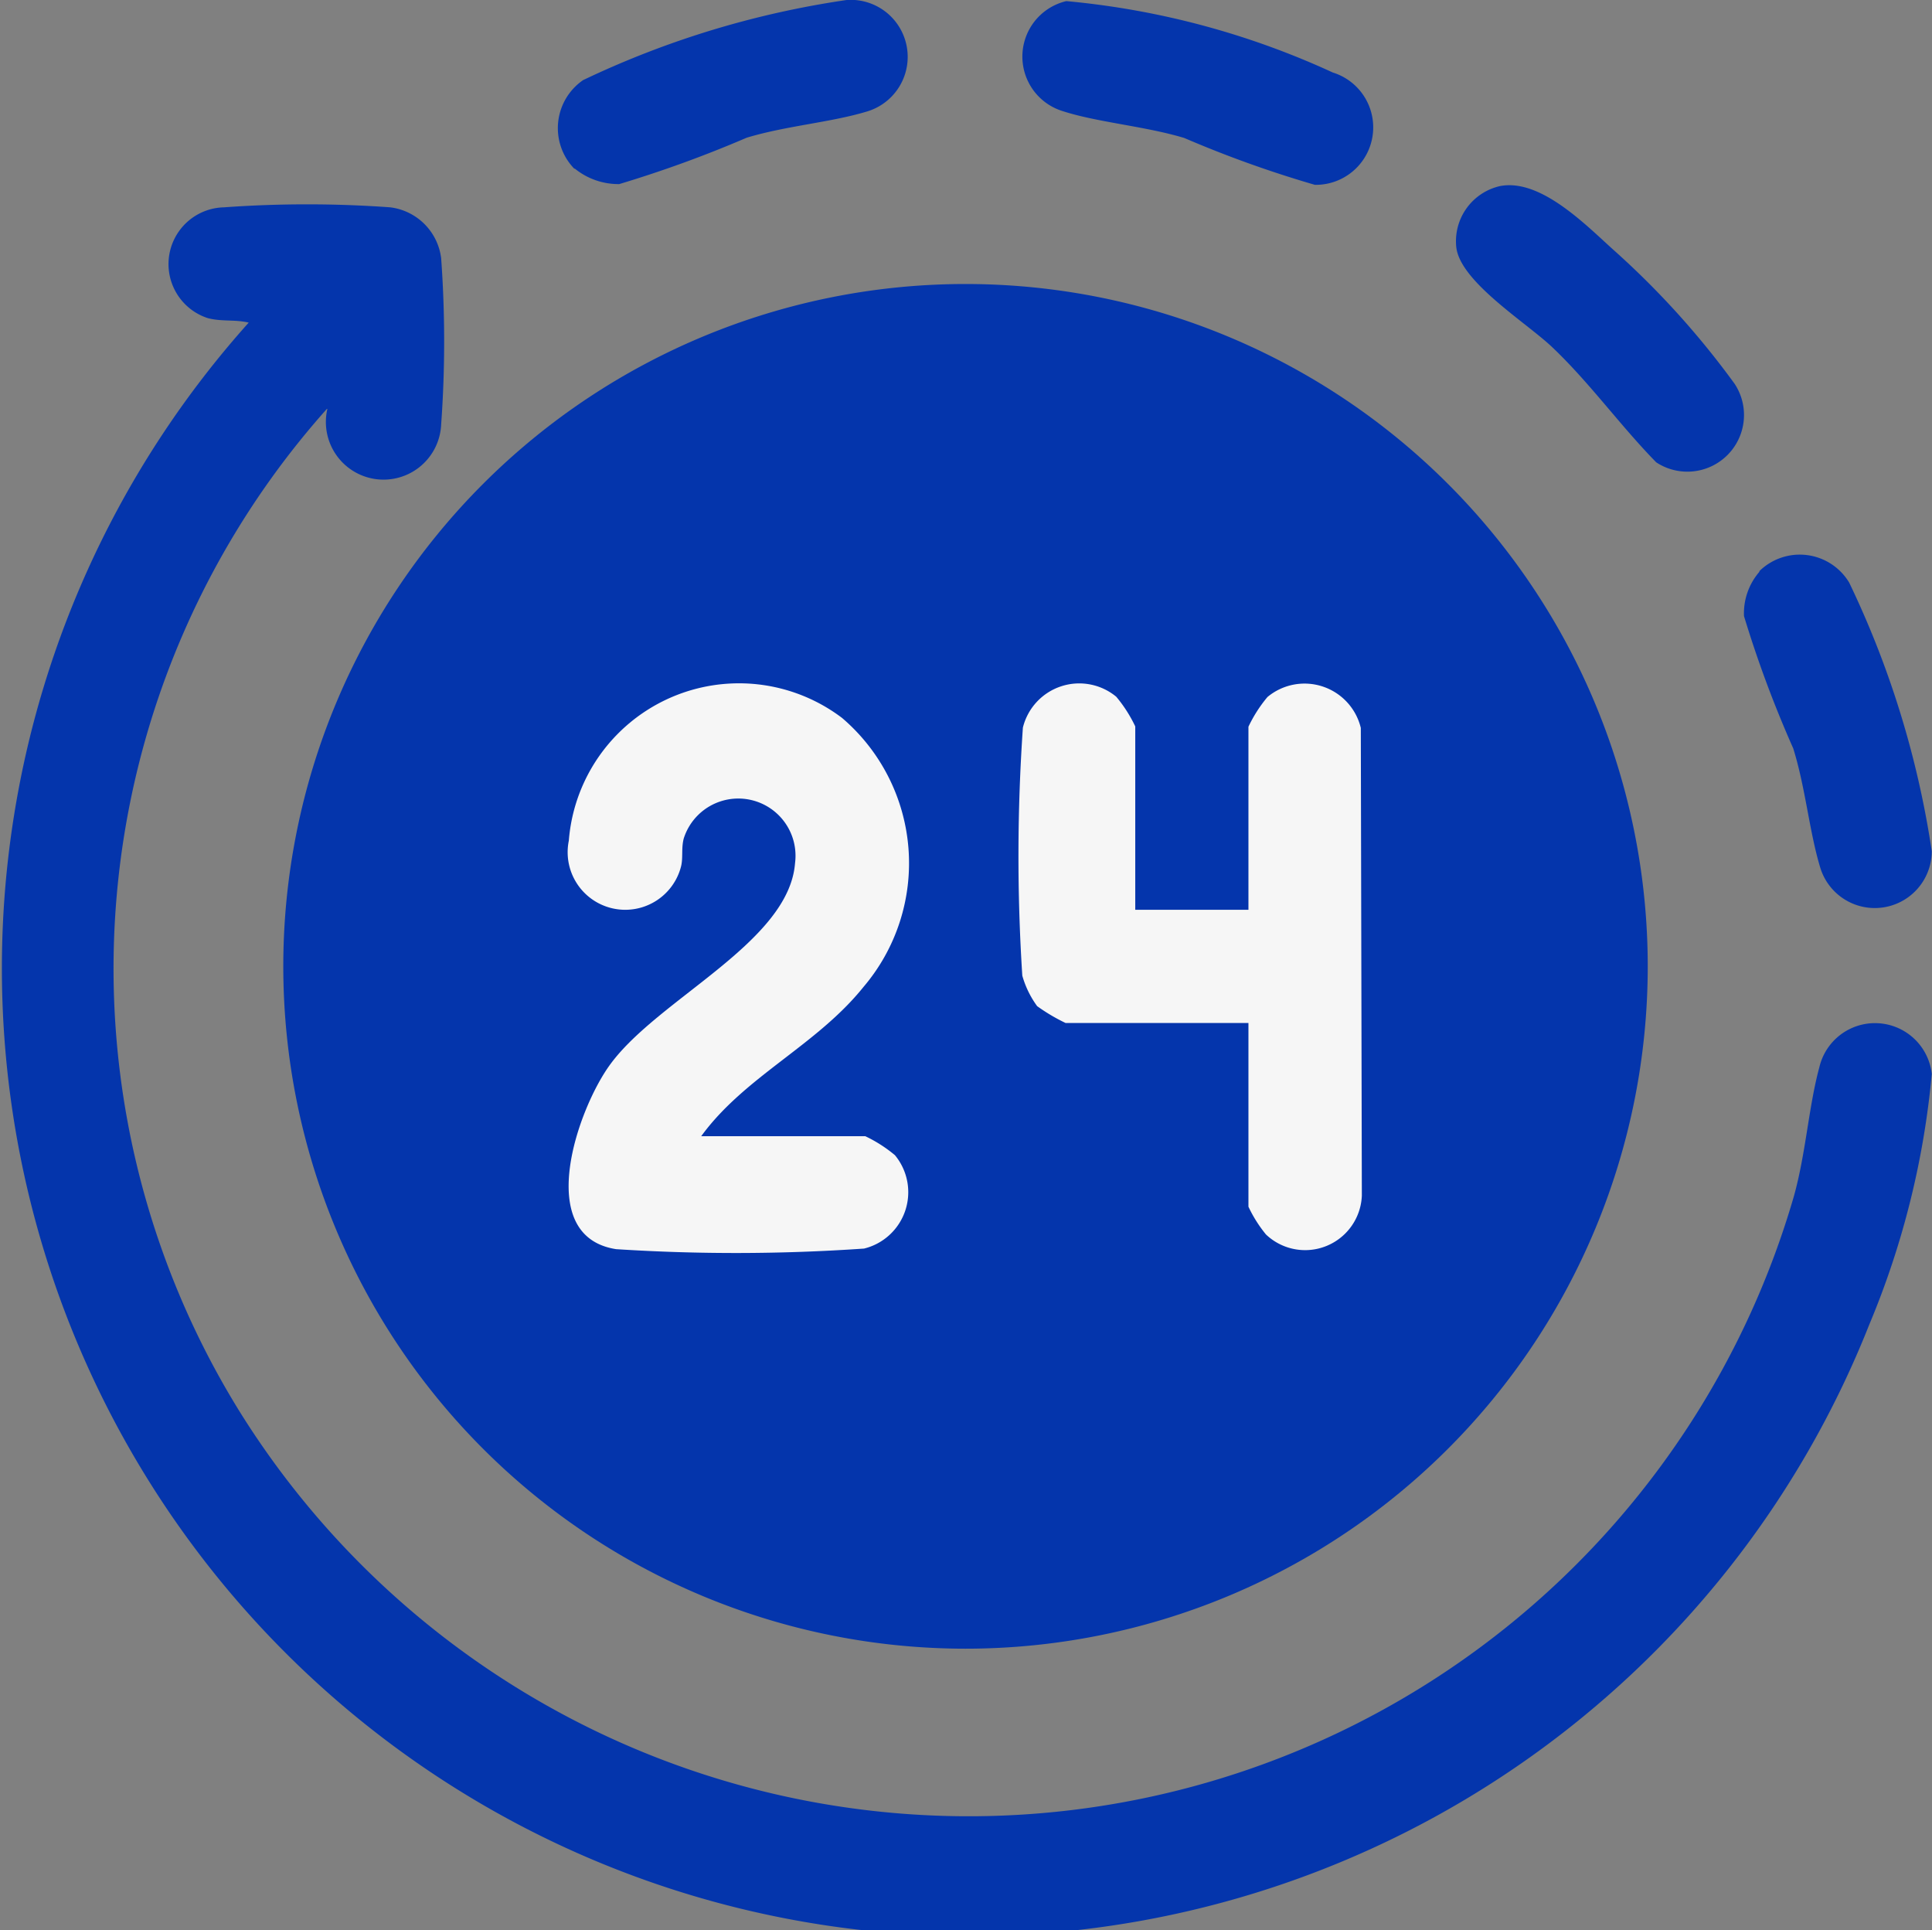
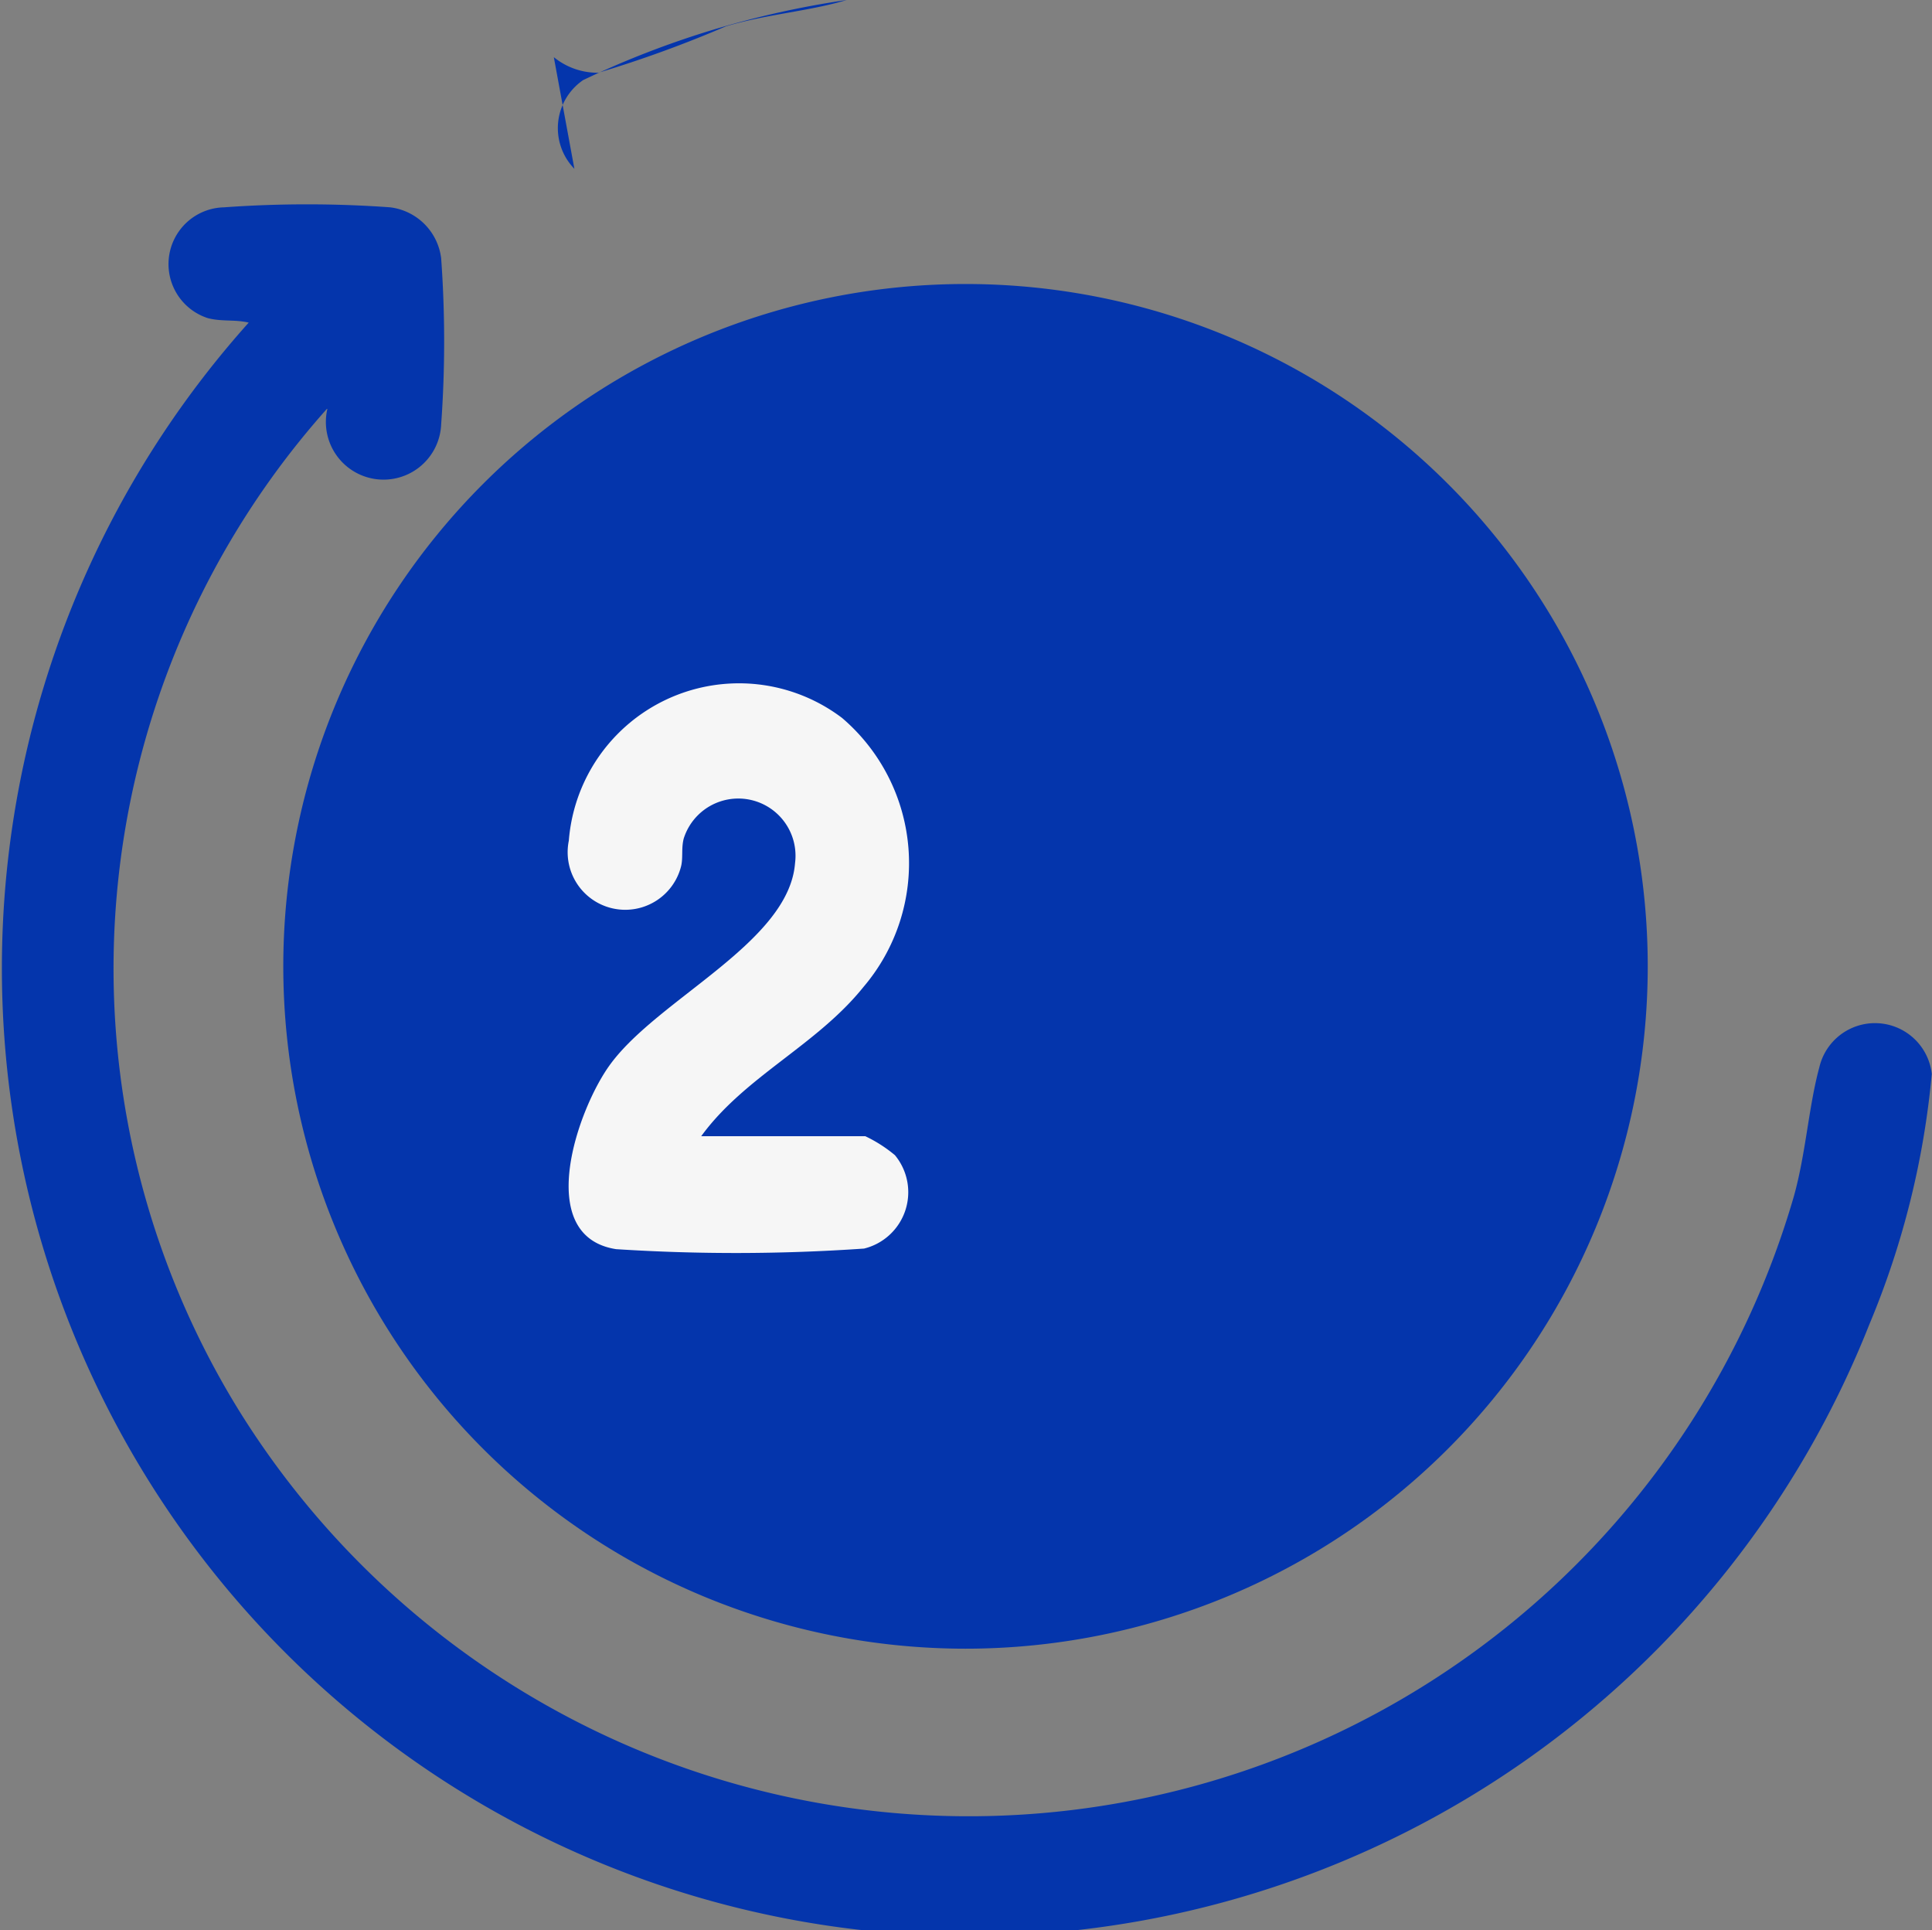
<svg xmlns="http://www.w3.org/2000/svg" width="26.031" height="26.001" viewBox="0 0 26.031 26.001">
  <rect x="0" y="0" width="26.031" height="26.001" fill="#808080" stroke="none" />
  <g id="Group_10807" data-name="Group 10807" transform="translate(-1529 4042)">
    <path id="Path_11423" data-name="Path 11423" d="M4.417,29.857a11.328,11.328,0,0,0-1.19,13.519,11.576,11.576,0,0,0,20.942-2.894c.162-.576.2-1.212.344-1.741a.77.77,0,0,1,1.515.089,11.421,11.421,0,0,1-.843,3.379,13.038,13.038,0,1,1-21.834-13.5c-.184-.044-.36-.011-.55-.06a.765.765,0,0,1,.217-1.493,15.584,15.584,0,0,1,2.24,0,.789.789,0,0,1,.686.686,15.569,15.569,0,0,1,0,2.24.777.777,0,1,1-1.528-.231" transform="translate(1529 -4066.363)" fill="#0435ac" />
-     <path id="Path_11424" data-name="Path 11424" d="M231.234,73.705a.777.777,0,0,1,1.213.151,12.675,12.675,0,0,1,1.113,3.619.768.768,0,0,1-1.5.23c-.15-.489-.2-1.082-.367-1.616a15.433,15.433,0,0,1-.663-1.781.853.853,0,0,1,.21-.6" transform="translate(1321.468 -4108.008)" fill="#0435ac" />
-     <path id="Path_11425" data-name="Path 11425" d="M193.529,24.56c.539-.1,1.135.507,1.515.851a11.375,11.375,0,0,1,1.643,1.814.763.763,0,0,1-1.057,1.057c-.489-.5-.893-1.068-1.4-1.55-.35-.333-1.245-.884-1.294-1.351a.762.762,0,0,1,.593-.821" transform="translate(1355.685 -4064.054)" fill="#0435ac" />
-     <path id="Path_11426" data-name="Path 11426" d="M136.07.028a10.966,10.966,0,0,1,3.591.962.774.774,0,0,1-.242,1.513,15.213,15.213,0,0,1-1.759-.631c-.535-.162-1.189-.211-1.663-.37A.768.768,0,0,1,136.07.028" transform="translate(1407.297 -4042.013)" fill="#0435ac" />
-     <path id="Path_11427" data-name="Path 11427" d="M74.145,2.274a.785.785,0,0,1,.118-1.195A12.386,12.386,0,0,1,77.813,0a.768.768,0,0,1,.281,1.5c-.487.149-1.09.193-1.627.355a16.05,16.05,0,0,1-1.718.625.933.933,0,0,1-.6-.21" transform="translate(1462.594 -4042)" fill="#0435ac" />
+     <path id="Path_11427" data-name="Path 11427" d="M74.145,2.274a.785.785,0,0,1,.118-1.195A12.386,12.386,0,0,1,77.813,0c-.487.149-1.09.193-1.627.355a16.05,16.05,0,0,1-1.718.625.933.933,0,0,1-.6-.21" transform="translate(1462.594 -4042)" fill="#0435ac" />
    <path id="Path_11428" data-name="Path 11428" d="M55.926,46.823a9.192,9.192,0,1,1-9.192-9.192,9.192,9.192,0,0,1,9.192,9.192" transform="translate(1495.275 -4075.805)" fill="#0435ac" />
    <path id="Path_11429" data-name="Path 11429" d="M77.2,96.714h2.212a1.871,1.871,0,0,1,.4.256.782.782,0,0,1-.416,1.258,25.106,25.106,0,0,1-3.341.008c-1.125-.176-.513-1.909-.071-2.5.655-.882,2.4-1.636,2.482-2.7a.771.771,0,0,0-1.5-.331c-.034.132-.007.255-.035.372a.776.776,0,0,1-1.513-.344A2.3,2.3,0,0,1,79.1,91.08a2.572,2.572,0,0,1,.287,3.625c-.631.786-1.6,1.205-2.185,2.009" transform="translate(1461.246 -4123.408)" fill="#f6f6f6" />
-     <path id="Path_11430" data-name="Path 11430" d="M136.539,93.555h1.525V91.089a1.871,1.871,0,0,1,.256-.4.78.78,0,0,1,1.258.416l.014,6.3a.765.765,0,0,1-1.292.524,1.792,1.792,0,0,1-.236-.374V95.08H135.6a2.483,2.483,0,0,1-.383-.227,1.284,1.284,0,0,1-.2-.411,25.146,25.146,0,0,1,.008-3.341.782.782,0,0,1,1.258-.416,1.871,1.871,0,0,1,.256.4Z" transform="translate(1407.757 -4123.299)" fill="#f6f6f6" />
-     <rect id="Rectangle_2540" data-name="Rectangle 2540" width="26.031" height="26.001" transform="translate(1529 -4042)" fill="none" />
  </g>
</svg>